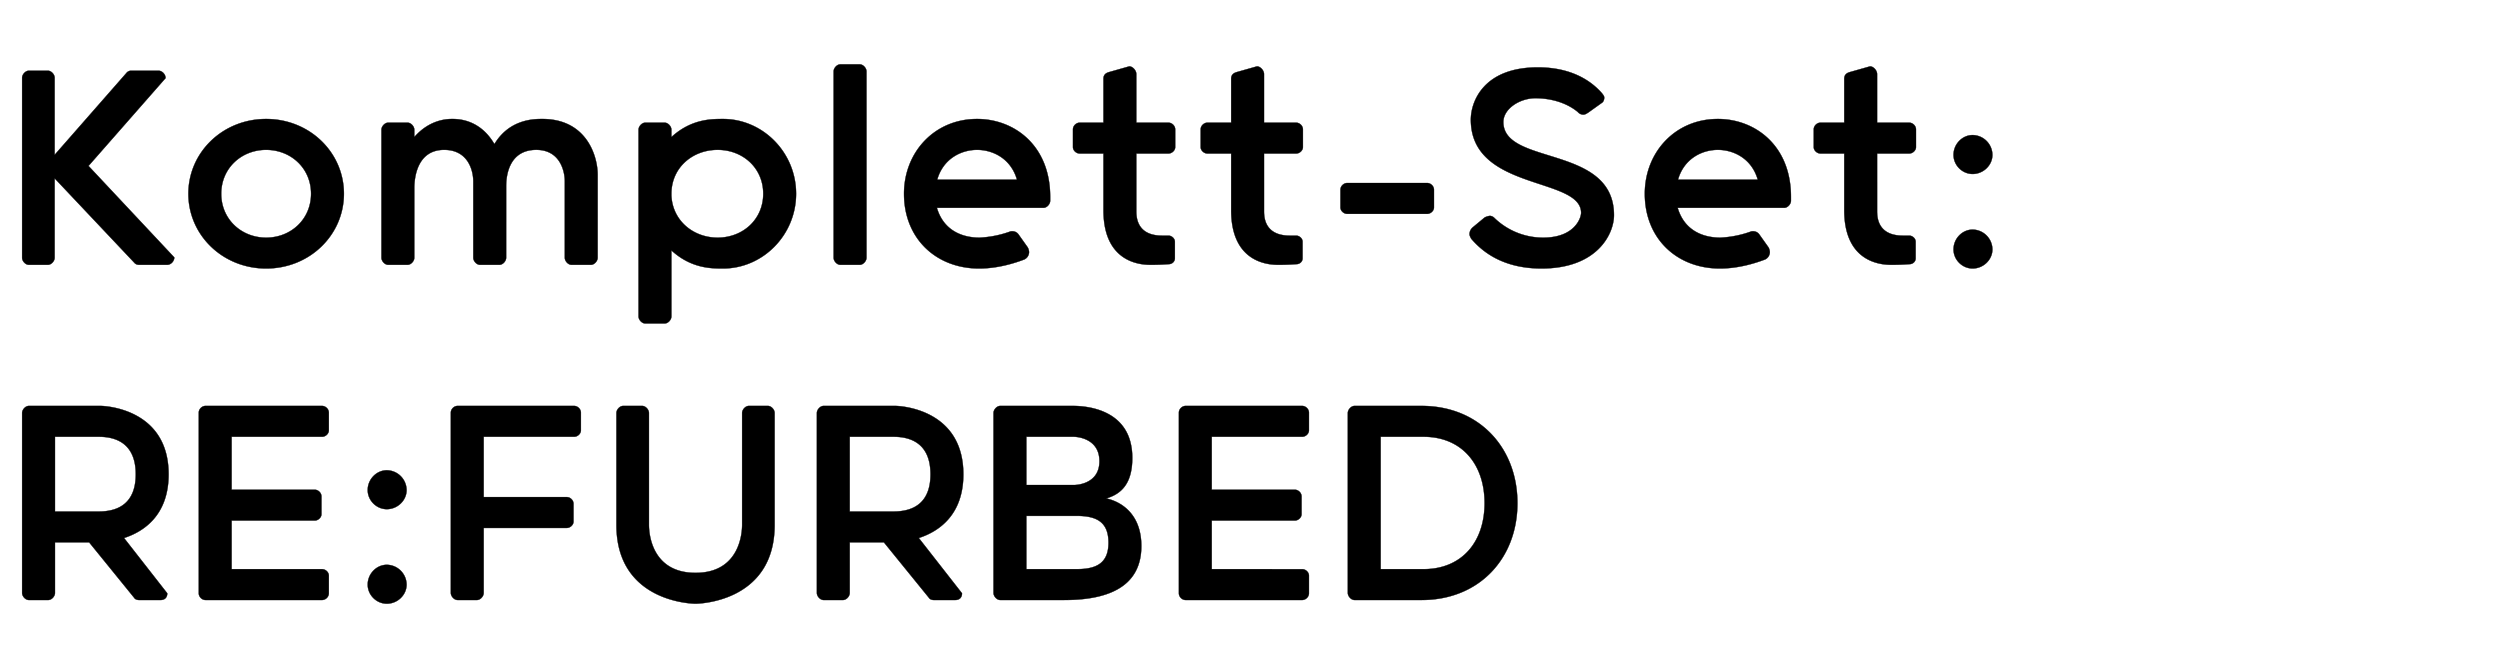
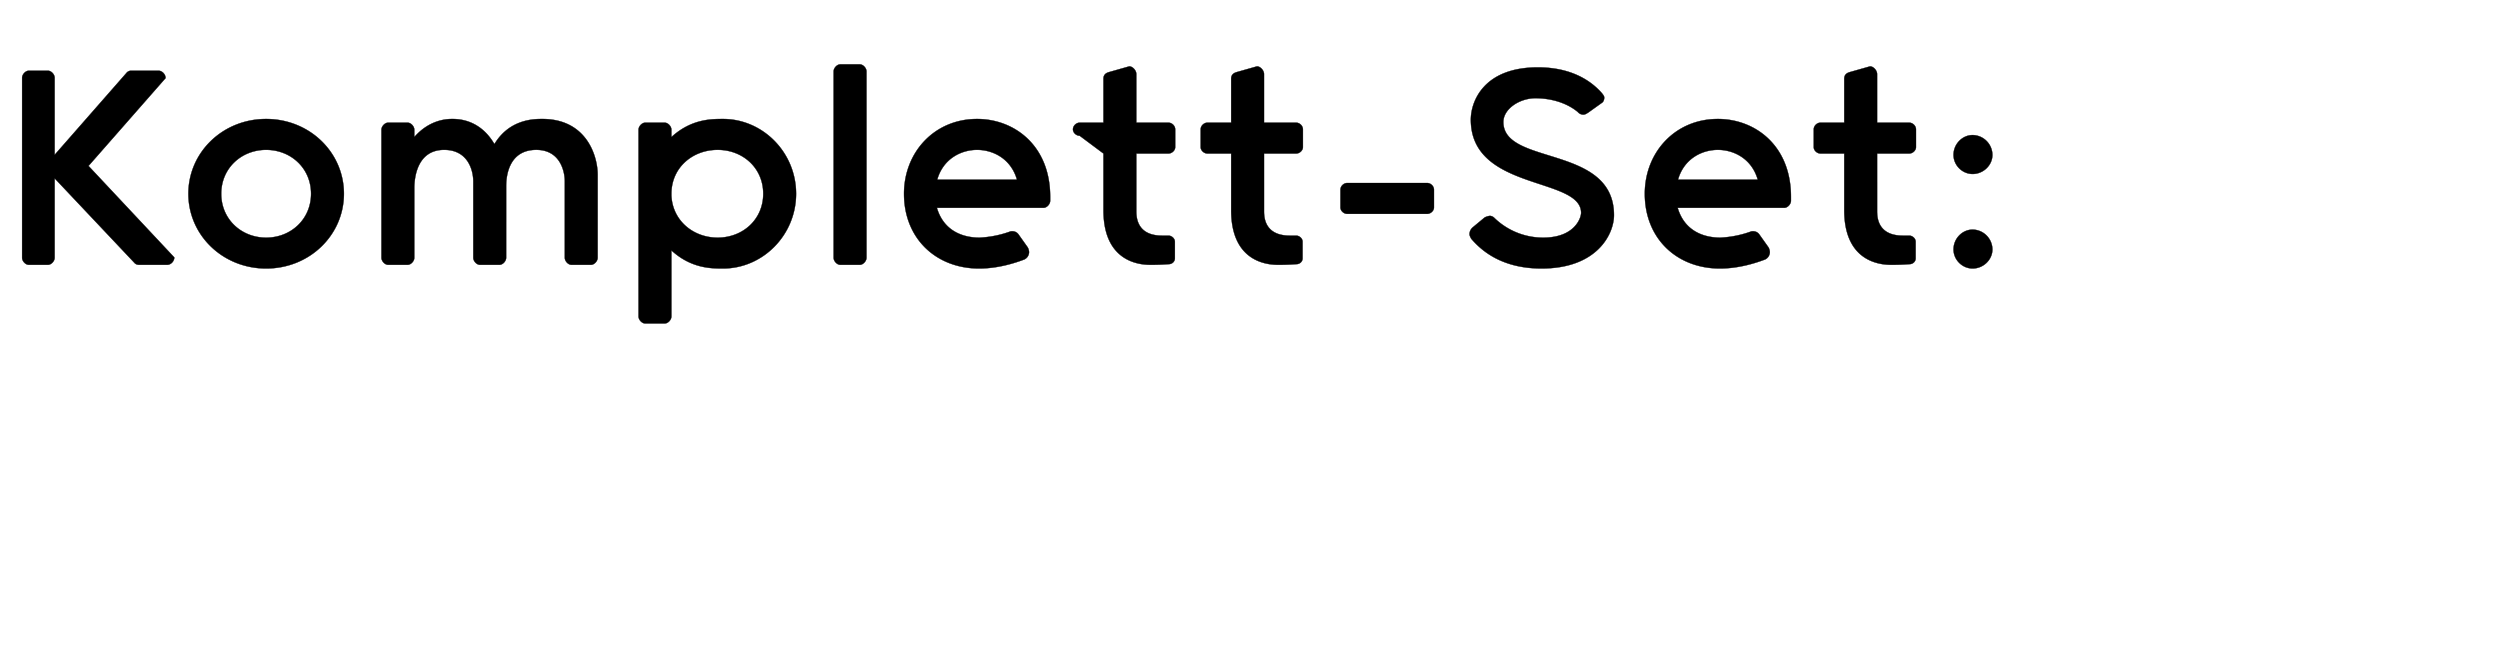
<svg xmlns="http://www.w3.org/2000/svg" width="119.333" height="32" viewBox="0 0 119.333 32">
  <g stroke="#000">
-     <path d="M4.224 7.92l3.68-4.192c0-.176-.16-.352-.336-.352H6.272a.288.288 0 00-.24.112L2.608 7.392v-3.68c0-.16-.16-.336-.32-.336h-.912c-.16 0-.32.176-.32.336v8.592c0 .16.16.336.32.336h.912c.16 0 .32-.176.32-.336V8.512L6.4 12.528c.064.08.144.112.24.112h1.344c.176 0 .336-.176.336-.352zM12.704 5.68c-2.08 0-3.712 1.6-3.712 3.568s1.632 3.568 3.712 3.568 3.712-1.6 3.712-3.568-1.632-3.568-3.712-3.568zm0 5.664c-1.184 0-2.144-.88-2.144-2.096 0-1.216.96-2.096 2.144-2.096 1.184 0 2.144.88 2.144 2.096 0 1.216-.96 2.096-2.144 2.096zM26.96 12.304c0 .16.16.336.32.336h.928c.16 0 .32-.176.32-.336V8.336c0-.864-.512-2.656-2.64-2.656-.384 0-1.568 0-2.288 1.2-.448-.768-1.136-1.2-2-1.2-.208 0-1.072 0-1.824.864v-.352c0-.16-.16-.336-.32-.336h-.928c-.16 0-.32.176-.32.336v6.112c0 .16.16.336.32.336h.928c.16 0 .32-.176.32-.336V8.976c0-.48.128-1.824 1.424-1.824 1.168 0 1.392 1.024 1.392 1.504v3.648c0 .16.16.336.32.336h.928c.16 0 .32-.176.32-.336V8.88c0-.624.208-1.728 1.44-1.728 1.136 0 1.36 1.024 1.36 1.504zM32.048 11.952c.944.864 1.904.864 2.464.864 1.904 0 3.488-1.6 3.488-3.568S36.416 5.68 34.512 5.68c-.56 0-1.52 0-2.464.864v-.352c0-.16-.16-.336-.32-.336H30.8c-.16 0-.32.176-.32.336v8.912c0 .16.16.336.32.336h.928c.16 0 .32-.176.32-.336zm2.208-4.8c1.2 0 2.176.864 2.176 2.096 0 1.232-.976 2.096-2.176 2.096-1.184 0-2.16-.832-2.208-2.016v-.08c0-1.232.992-2.096 2.208-2.096zM41.36 3.408c0-.16-.16-.336-.32-.336h-.928c-.16 0-.32.176-.32.336v8.896c0 .16.16.336.32.336h.928c.16 0 .32-.176.32-.336zM50.128 9.392c0-2.448-1.712-3.712-3.488-3.712-2.048 0-3.488 1.6-3.488 3.568 0 2.144 1.536 3.568 3.584 3.568.896 0 1.696-.256 2.16-.432a.393.393 0 00.224-.352.52.52 0 00-.064-.224l-.432-.608a.355.355 0 00-.32-.16c-.032 0-.064 0-.096.016a4.958 4.958 0 01-1.456.288c-.752 0-1.696-.288-2.032-1.424h5.088c.16 0 .32-.176.32-.336zm-3.488-2.24c.752 0 1.616.416 1.904 1.424h-3.808c.288-1.008 1.152-1.424 1.904-1.424zM52.672 7.328v2.704c0 2.608 1.92 2.608 2.272 2.608.352 0 .64-.016.848-.032.16 0 .288-.128.288-.272v-.8c0-.16-.16-.288-.304-.288h-.304c-1.216 0-1.232-.896-1.232-1.184V7.328h1.536c.16 0 .32-.144.32-.304v-.848c0-.176-.16-.32-.32-.32H54.24v-2.32c0-.176-.176-.368-.336-.368l-.96.272c-.176.048-.272.144-.272.32v2.096h-1.136c-.16 0-.32.144-.32.32v.848c0 .16.16.304.32.304zM58.768 7.328v2.704c0 2.608 1.92 2.608 2.272 2.608.352 0 .64-.016.848-.032.16 0 .288-.128.288-.272v-.8c0-.16-.16-.288-.304-.288h-.304c-1.216 0-1.232-.896-1.232-1.184V7.328h1.536c.16 0 .32-.144.32-.304v-.848c0-.176-.16-.32-.32-.32h-1.536v-2.32c0-.176-.176-.368-.336-.368l-.96.272c-.176.048-.272.144-.272.32v2.096h-1.136c-.16 0-.32.144-.32.32v.848c0 .16.16.304.32.304zM68.128 10.208c.16 0 .32-.144.32-.304v-.848c0-.176-.16-.32-.32-.32h-3.824c-.16 0-.32.144-.32.32v.848c0 .16.16.304.32.304zM76.464 4.448c-.448-.512-1.36-1.232-3.056-1.232-2.592 0-3.2 1.632-3.2 2.496 0 3.408 5.264 2.72 5.264 4.448 0 .24-.304 1.184-1.808 1.184a3.336 3.336 0 01-2.336-.944.317.317 0 00-.208-.096.685.685 0 00-.256.08l-.56.464a.444.444 0 00-.16.32c0 .08.048.16.08.224.544.64 1.536 1.424 3.36 1.424 2.656 0 3.456-1.648 3.456-2.544 0-3.376-5.28-2.352-5.28-4.448 0-.624.768-1.136 1.536-1.136.688 0 1.456.192 2.016.656a.36.36 0 00.256.128c.096 0 .16-.048.24-.096l.672-.48c.048-.032.096-.128.096-.24 0-.064-.048-.128-.112-.208zM85.488 9.392c0-2.448-1.712-3.712-3.488-3.712-2.048 0-3.488 1.6-3.488 3.568 0 2.144 1.536 3.568 3.584 3.568.896 0 1.696-.256 2.16-.432a.393.393 0 00.224-.352.52.52 0 00-.064-.224l-.432-.608a.355.355 0 00-.32-.16c-.032 0-.064 0-.096.016a4.958 4.958 0 01-1.456.288c-.752 0-1.696-.288-2.032-1.424h5.088c.16 0 .32-.176.32-.336zM82 7.152c.752 0 1.616.416 1.904 1.424h-3.808c.288-1.008 1.152-1.424 1.904-1.424zM88.032 7.328v2.704c0 2.608 1.92 2.608 2.272 2.608.352 0 .64-.016.848-.032.16 0 .288-.128.288-.272v-.8c0-.16-.16-.288-.304-.288h-.304c-1.216 0-1.232-.896-1.232-1.184V7.328h1.536c.16 0 .32-.144.32-.304v-.848c0-.176-.16-.32-.32-.32H89.6v-2.32c0-.176-.176-.368-.336-.368l-.96.272c-.176.048-.272.144-.272.32v2.096h-1.136c-.16 0-.32.144-.32.32v.848c0 .16.16.304.32.304zM93.248 11.904c0 .496.416.912.912.912.512 0 .944-.416.944-.912a.956.956 0 00-.944-.944c-.496 0-.912.432-.912.944zm0-4.512c0 .496.416.912.912.912.512 0 .944-.416.944-.912a.956.956 0 00-.944-.944c-.496 0-.912.432-.912.944z" stroke-width=".016" />
+     <path d="M4.224 7.92l3.68-4.192c0-.176-.16-.352-.336-.352H6.272a.288.288 0 00-.24.112L2.608 7.392v-3.68c0-.16-.16-.336-.32-.336h-.912c-.16 0-.32.176-.32.336v8.592c0 .16.16.336.32.336h.912c.16 0 .32-.176.32-.336V8.512L6.4 12.528c.064.08.144.112.24.112h1.344c.176 0 .336-.176.336-.352zM12.704 5.68c-2.08 0-3.712 1.6-3.712 3.568s1.632 3.568 3.712 3.568 3.712-1.6 3.712-3.568-1.632-3.568-3.712-3.568zm0 5.664c-1.184 0-2.144-.88-2.144-2.096 0-1.216.96-2.096 2.144-2.096 1.184 0 2.144.88 2.144 2.096 0 1.216-.96 2.096-2.144 2.096zM26.96 12.304c0 .16.16.336.32.336h.928c.16 0 .32-.176.32-.336V8.336c0-.864-.512-2.656-2.64-2.656-.384 0-1.568 0-2.288 1.2-.448-.768-1.136-1.2-2-1.2-.208 0-1.072 0-1.824.864v-.352c0-.16-.16-.336-.32-.336h-.928c-.16 0-.32.176-.32.336v6.112c0 .16.16.336.32.336h.928c.16 0 .32-.176.32-.336V8.976c0-.48.128-1.824 1.424-1.824 1.168 0 1.392 1.024 1.392 1.504v3.648c0 .16.16.336.32.336h.928c.16 0 .32-.176.32-.336V8.88c0-.624.208-1.728 1.44-1.728 1.136 0 1.36 1.024 1.36 1.504zM32.048 11.952c.944.864 1.904.864 2.464.864 1.904 0 3.488-1.6 3.488-3.568S36.416 5.68 34.512 5.68c-.56 0-1.52 0-2.464.864v-.352c0-.16-.16-.336-.32-.336H30.8c-.16 0-.32.176-.32.336v8.912c0 .16.16.336.32.336h.928c.16 0 .32-.176.32-.336zm2.208-4.8c1.2 0 2.176.864 2.176 2.096 0 1.232-.976 2.096-2.176 2.096-1.184 0-2.16-.832-2.208-2.016v-.08c0-1.232.992-2.096 2.208-2.096zM41.36 3.408c0-.16-.16-.336-.32-.336h-.928c-.16 0-.32.176-.32.336v8.896c0 .16.16.336.32.336h.928c.16 0 .32-.176.32-.336zM50.128 9.392c0-2.448-1.712-3.712-3.488-3.712-2.048 0-3.488 1.6-3.488 3.568 0 2.144 1.536 3.568 3.584 3.568.896 0 1.696-.256 2.16-.432a.393.393 0 00.224-.352.52.52 0 00-.064-.224l-.432-.608a.355.355 0 00-.32-.16c-.032 0-.064 0-.096.016a4.958 4.958 0 01-1.456.288c-.752 0-1.696-.288-2.032-1.424h5.088c.16 0 .32-.176.32-.336zm-3.488-2.24c.752 0 1.616.416 1.904 1.424h-3.808c.288-1.008 1.152-1.424 1.904-1.424zM52.672 7.328v2.704c0 2.608 1.92 2.608 2.272 2.608.352 0 .64-.016.848-.032.16 0 .288-.128.288-.272v-.8c0-.16-.16-.288-.304-.288h-.304c-1.216 0-1.232-.896-1.232-1.184V7.328h1.536c.16 0 .32-.144.32-.304v-.848c0-.176-.16-.32-.32-.32H54.24v-2.32c0-.176-.176-.368-.336-.368l-.96.272c-.176.048-.272.144-.272.32v2.096h-1.136c-.16 0-.32.144-.32.32c0 .16.16.304.32.304zM58.768 7.328v2.704c0 2.608 1.92 2.608 2.272 2.608.352 0 .64-.016.848-.032.16 0 .288-.128.288-.272v-.8c0-.16-.16-.288-.304-.288h-.304c-1.216 0-1.232-.896-1.232-1.184V7.328h1.536c.16 0 .32-.144.32-.304v-.848c0-.176-.16-.32-.32-.32h-1.536v-2.32c0-.176-.176-.368-.336-.368l-.96.272c-.176.048-.272.144-.272.32v2.096h-1.136c-.16 0-.32.144-.32.32v.848c0 .16.16.304.32.304zM68.128 10.208c.16 0 .32-.144.32-.304v-.848c0-.176-.16-.32-.32-.32h-3.824c-.16 0-.32.144-.32.32v.848c0 .16.16.304.32.304zM76.464 4.448c-.448-.512-1.36-1.232-3.056-1.232-2.592 0-3.2 1.632-3.2 2.496 0 3.408 5.264 2.72 5.264 4.448 0 .24-.304 1.184-1.808 1.184a3.336 3.336 0 01-2.336-.944.317.317 0 00-.208-.096.685.685 0 00-.256.08l-.56.464a.444.444 0 00-.16.32c0 .08.048.16.08.224.544.64 1.536 1.424 3.36 1.424 2.656 0 3.456-1.648 3.456-2.544 0-3.376-5.28-2.352-5.28-4.448 0-.624.768-1.136 1.536-1.136.688 0 1.456.192 2.016.656a.36.36 0 00.256.128c.096 0 .16-.048.24-.096l.672-.48c.048-.032.096-.128.096-.24 0-.064-.048-.128-.112-.208zM85.488 9.392c0-2.448-1.712-3.712-3.488-3.712-2.048 0-3.488 1.6-3.488 3.568 0 2.144 1.536 3.568 3.584 3.568.896 0 1.696-.256 2.16-.432a.393.393 0 00.224-.352.52.52 0 00-.064-.224l-.432-.608a.355.355 0 00-.32-.16c-.032 0-.064 0-.096.016a4.958 4.958 0 01-1.456.288c-.752 0-1.696-.288-2.032-1.424h5.088c.16 0 .32-.176.32-.336zM82 7.152c.752 0 1.616.416 1.904 1.424h-3.808c.288-1.008 1.152-1.424 1.904-1.424zM88.032 7.328v2.704c0 2.608 1.92 2.608 2.272 2.608.352 0 .64-.016.848-.032.16 0 .288-.128.288-.272v-.8c0-.16-.16-.288-.304-.288h-.304c-1.216 0-1.232-.896-1.232-1.184V7.328h1.536c.16 0 .32-.144.32-.304v-.848c0-.176-.16-.32-.32-.32H89.6v-2.32c0-.176-.176-.368-.336-.368l-.96.272c-.176.048-.272.144-.272.32v2.096h-1.136c-.16 0-.32.144-.32.32v.848c0 .16.16.304.32.304zM93.248 11.904c0 .496.416.912.912.912.512 0 .944-.416.944-.912a.956.956 0 00-.944-.944c-.496 0-.912.432-.912.944zm0-4.512c0 .496.416.912.912.912.512 0 .944-.416.944-.912a.956.956 0 00-.944-.944c-.496 0-.912.432-.912.944z" stroke-width=".016" />
  </g>
  <g stroke="#000">
-     <path d="M2.624 20.848H4.72c.992 0 1.76.464 1.76 1.792s-.768 1.776-1.76 1.776H2.624zM5.92 25.68c.944-.304 2.128-1.088 2.128-3.04 0-3.232-3.232-3.264-3.232-3.264h-3.44c-.16 0-.32.176-.32.336v8.592c0 .16.16.336.32.336h.928c.16 0 .32-.176.32-.336v-2.416h1.632l2.144 2.64c.048.08.144.112.24.112h1.024c.208 0 .32-.128.32-.32zM11.056 27.168v-2.32h3.968c.16 0 .32-.144.32-.304v-.848c0-.176-.16-.32-.32-.32h-3.968v-2.528h4.32c.16 0 .32-.144.32-.304v-.848c0-.176-.16-.32-.32-.32H9.808c-.16 0-.32.144-.32.32v8.624c0 .176.16.32.32.32h5.568c.16 0 .32-.144.32-.32v-.848c0-.16-.16-.304-.32-.304zM17.552 27.904c0 .496.416.912.912.912.512 0 .944-.416.944-.912a.956.956 0 00-.944-.944c-.496 0-.912.432-.912.944zm0-4.512c0 .496.416.912.912.912.512 0 .944-.416.944-.912a.956.956 0 00-.944-.944c-.496 0-.912.432-.912.944zM27.056 25.2c.16 0 .32-.144.32-.304v-.848c0-.176-.16-.32-.32-.32h-3.968v-2.88h4.32c.16 0 .32-.144.32-.304v-.848c0-.176-.16-.32-.32-.32H21.84c-.16 0-.32.144-.32.32v8.608c0 .16.16.336.32.336h.928c.16 0 .32-.176.32-.336V25.2zM33.2 28.816s3.776 0 3.776-3.76v-5.344c0-.16-.16-.336-.32-.336h-.912c-.16 0-.32.176-.32.336v5.344c0 .352-.096 2.288-2.224 2.288s-2.224-1.936-2.224-2.288v-5.344c0-.16-.16-.336-.32-.336h-.912c-.16 0-.32.176-.32.336v5.344c0 3.76 3.776 3.76 3.776 3.76zM40.56 20.848h2.096c.992 0 1.76.464 1.76 1.792s-.768 1.776-1.76 1.776H40.56zm3.296 4.832c.944-.304 2.128-1.088 2.128-3.04 0-3.232-3.232-3.264-3.232-3.264h-3.44c-.16 0-.32.176-.32.336v8.592c0 .16.16.336.32.336h.928c.16 0 .32-.176.32-.336v-2.416h1.632l2.144 2.64c.048.08.144.112.24.112H45.6c.208 0 .32-.128.32-.32zM48.992 27.168v-2.544h2.4c.928 0 1.52.272 1.52 1.28 0 .992-.592 1.264-1.52 1.264zm3.488-5.152c0 1.152-1.216 1.136-1.216 1.136h-2.272v-2.304h2.272s1.216 0 1.216 1.168zm-4.736-2.64c-.16 0-.32.176-.32.336v8.592c0 .16.16.336.32.336H50.8c1.952 0 3.68-.544 3.68-2.576 0-1.552-.992-2.128-1.68-2.272.72-.208 1.248-.704 1.248-1.936 0-2.336-2.208-2.48-2.832-2.48zM57.84 27.168v-2.32h3.968c.16 0 .32-.144.32-.304v-.848c0-.176-.16-.32-.32-.32H57.84v-2.528h4.32c.16 0 .32-.144.32-.304v-.848c0-.176-.16-.32-.32-.32h-5.568c-.16 0-.32.144-.32.32v8.624c0 .176.16.32.32.32h5.568c.16 0 .32-.144.32-.32v-.848c0-.16-.16-.304-.32-.304zM67.952 20.848c1.824 0 2.912 1.312 2.912 3.168s-1.088 3.152-2.912 3.152h-2.048v-6.32zm-.096 7.792c2.752 0 4.576-1.984 4.576-4.624 0-2.64-1.824-4.64-4.576-4.64h-3.2c-.16 0-.32.176-.32.336v8.592c0 .16.16.336.32.336z" stroke-width=".016" />
-   </g>
+     </g>
</svg>